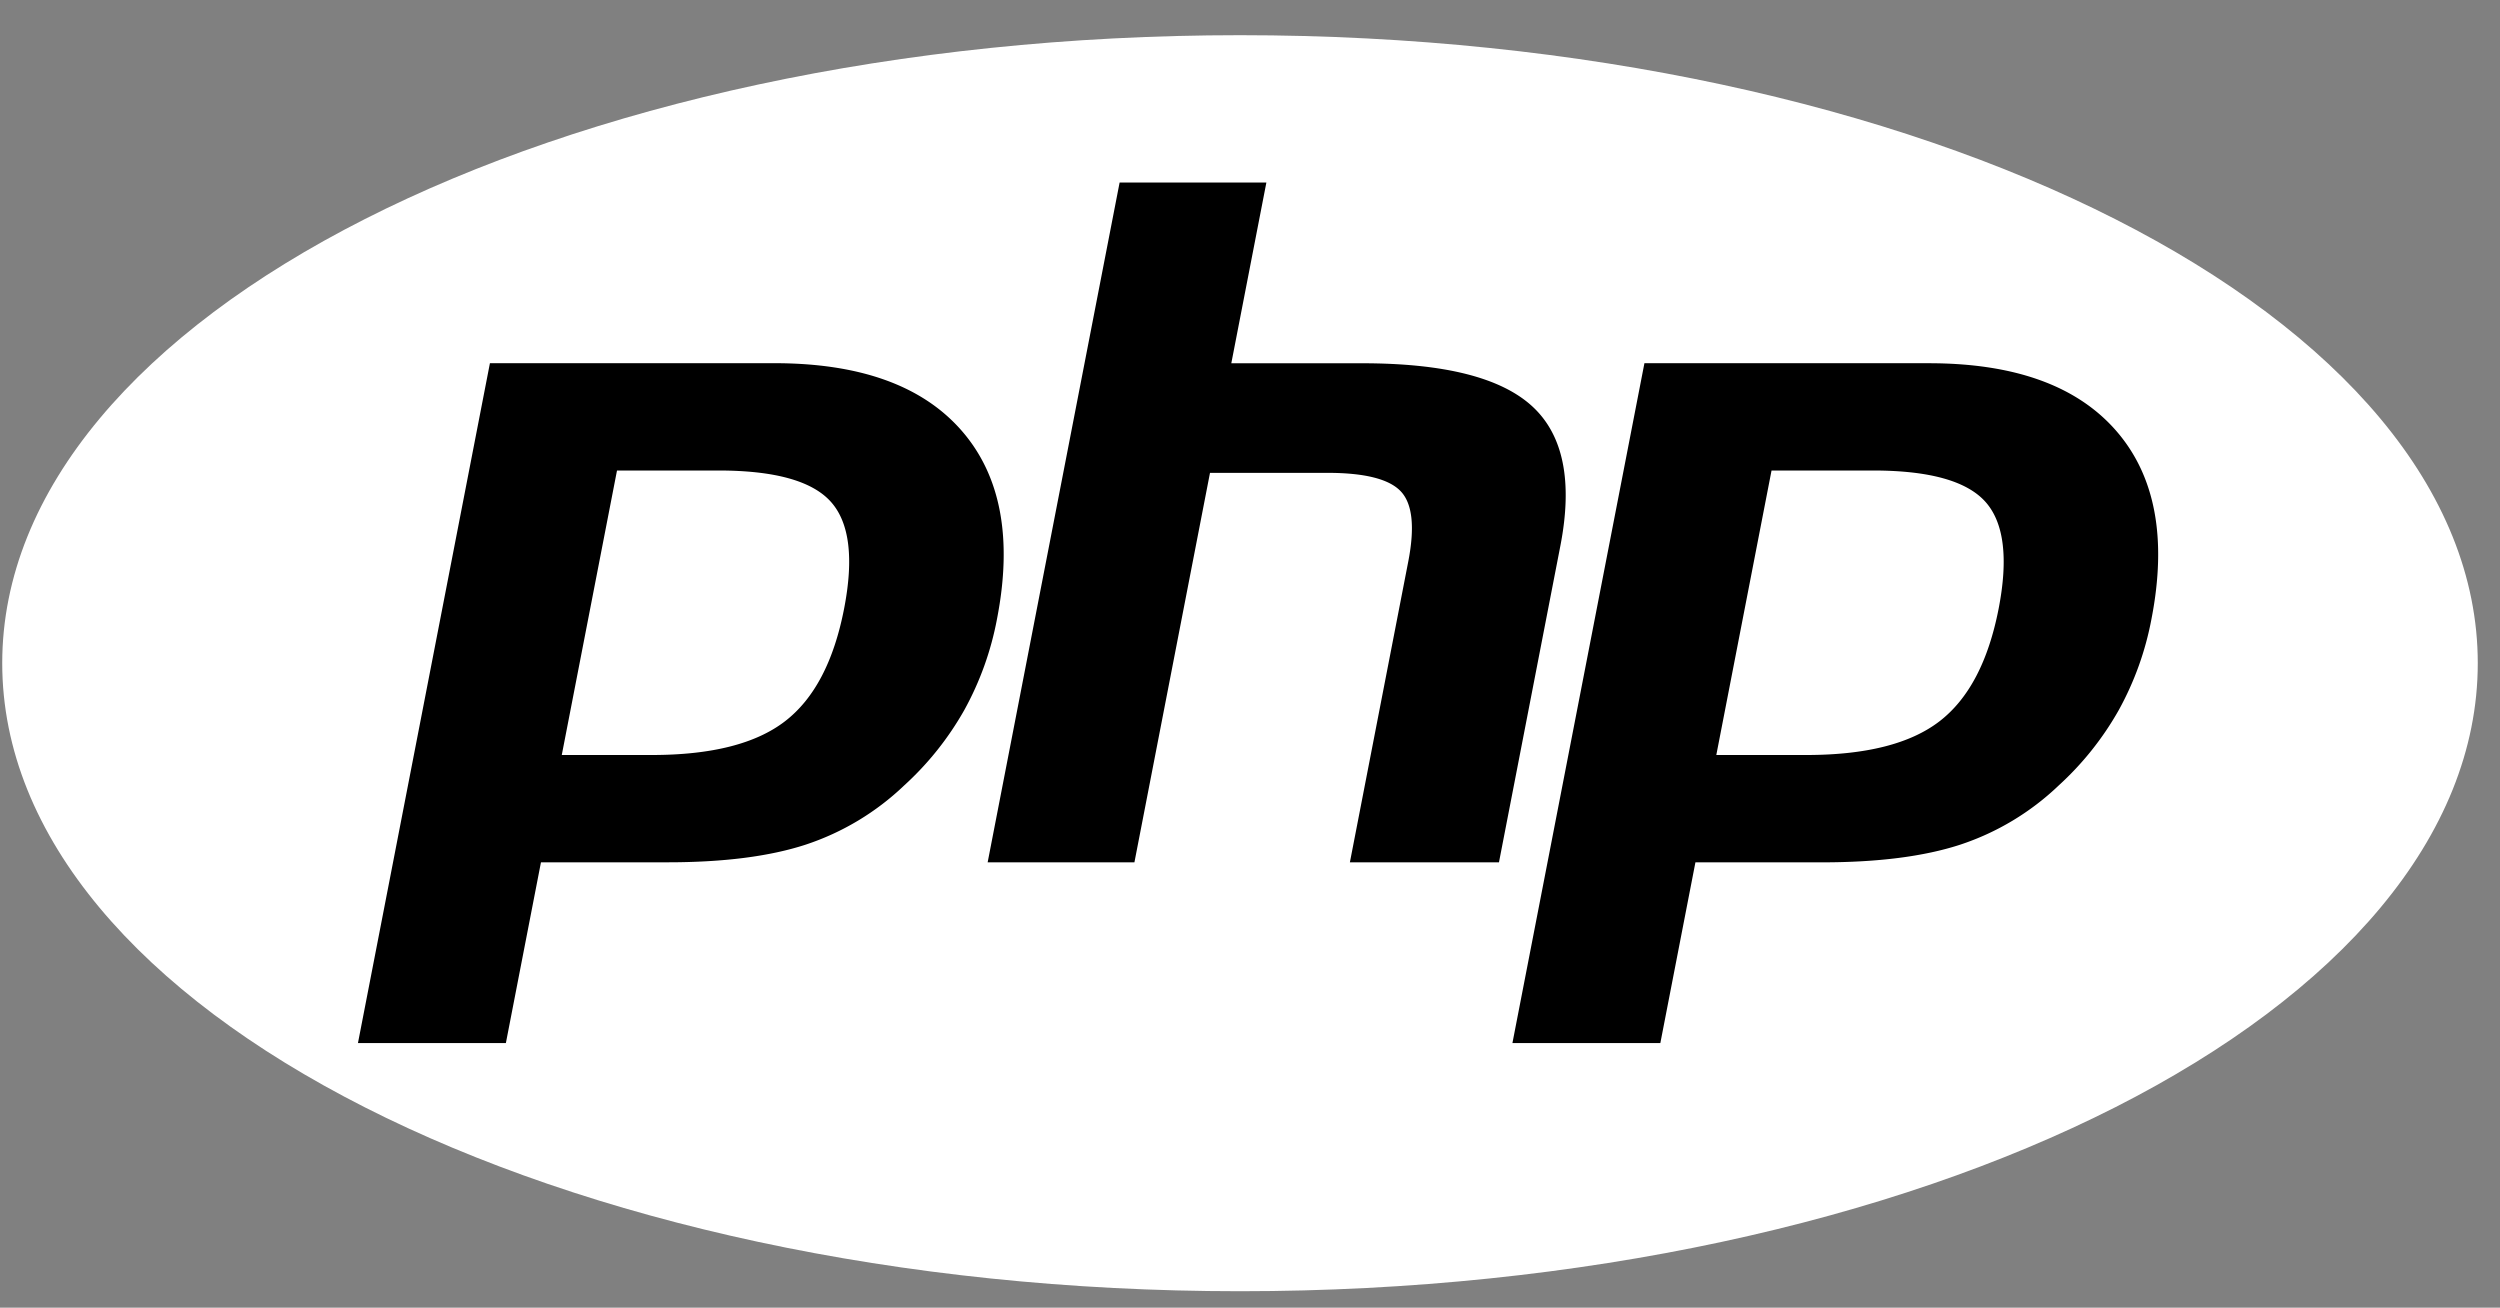
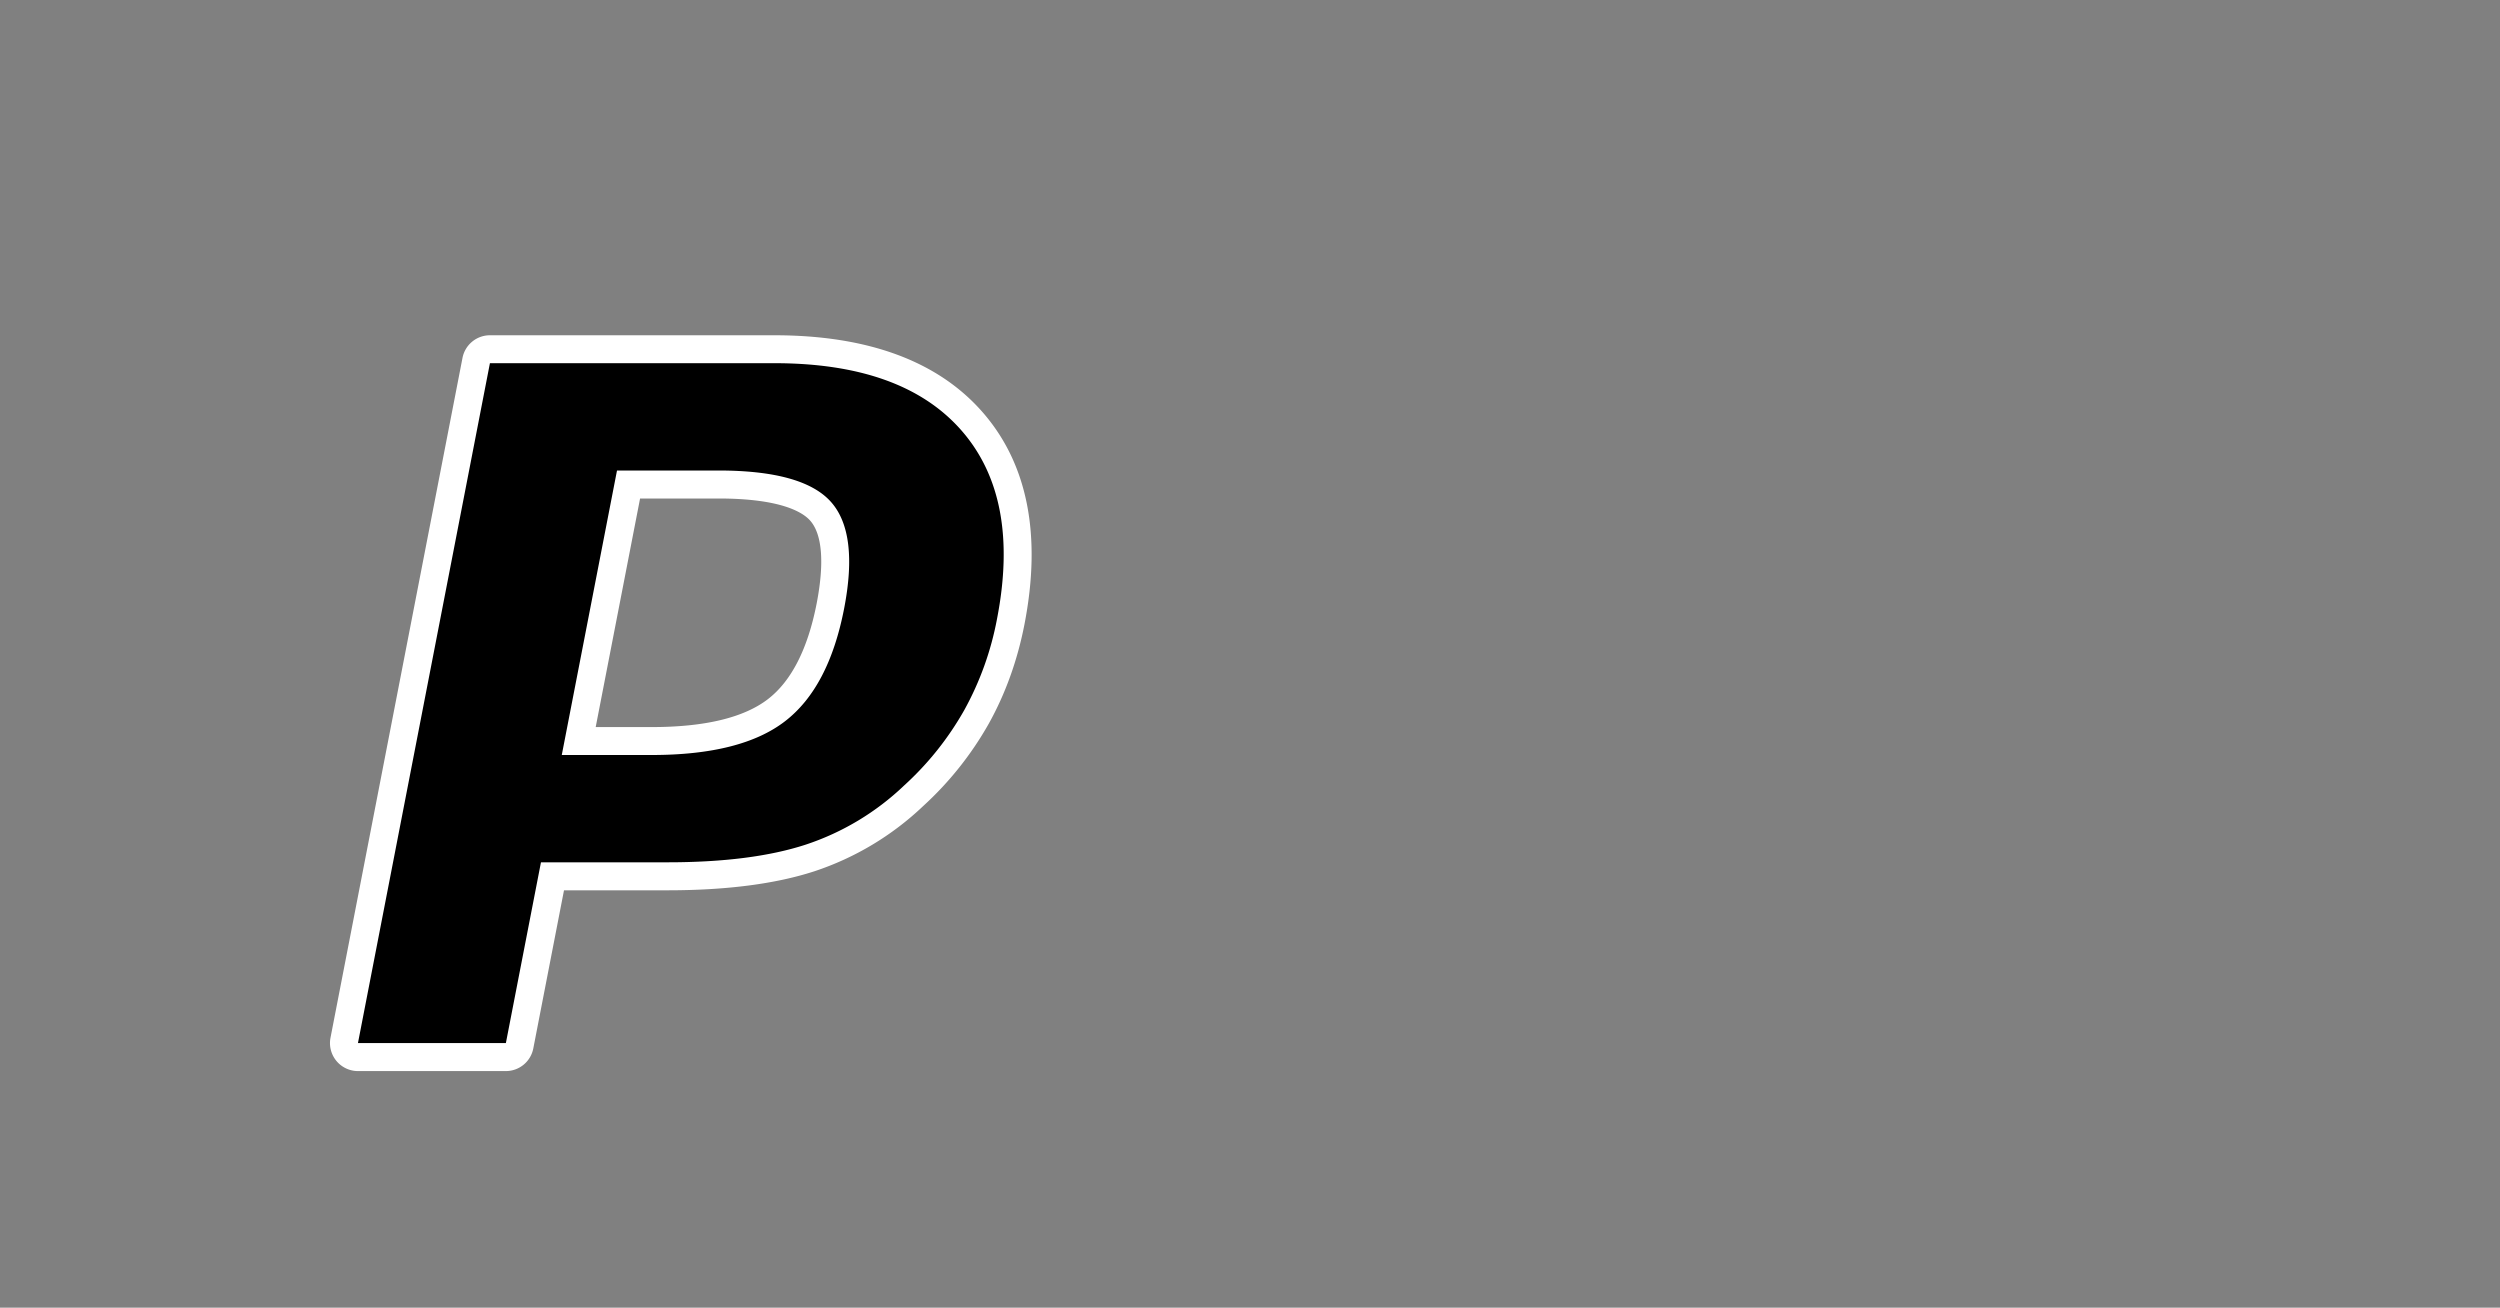
<svg xmlns="http://www.w3.org/2000/svg" viewBox="0 0 65 34" fill="none">
  <rect x="0" y="0" width="65" height="34" fill="#808080" stroke="none" />
-   <path d="M32.24 33.572c17.773 0 32.182-7.311 32.182-16.329S50.013.915 32.24.915C14.466.915.058 8.225.058 17.243S14.466 33.572 32.24 33.572Z" fill="#fff" />
  <path d="M16.945 19.267c1.461 0 2.552-.27 3.242-.801.683-.527 1.155-1.439 1.402-2.711.23-1.19.143-2.02-.26-2.468-.413-.458-1.306-.69-2.653-.69h-2.335l-1.295 6.67h1.899Zm-7.64 8.217a.363.363 0 0 1-.356-.433L12.38 9.375a.364.364 0 0 1 .357-.295h7.396c2.324 0 4.054.632 5.142 1.879 1.093 1.252 1.43 3.004 1.003 5.205a8.313 8.313 0 0 1-.89 2.475 8.285 8.285 0 0 1-1.636 2.053 7.178 7.178 0 0 1-2.694 1.616c-.969.316-2.214.476-3.7.476h-2.995l-.855 4.405a.363.363 0 0 1-.356.295H9.306Z" fill="#000" />
  <path d="M16.642 12.961h2.035c1.626 0 2.191.357 2.383.57.318.354.378 1.099.174 2.155-.23 1.182-.656 2.02-1.267 2.491-.625.482-1.642.727-3.021.727h-1.458l1.154-5.943Zm3.492-4.244h-7.396a.727.727 0 0 0-.713.588L8.593 26.981a.728.728 0 0 0 .714.867h3.846a.727.727 0 0 0 .713-.59l.798-4.11h2.695c1.524 0 2.807-.166 3.813-.494a7.541 7.541 0 0 0 2.83-1.696 8.655 8.655 0 0 0 1.705-2.141c.435-.78.747-1.649.929-2.584.45-2.317.084-4.172-1.087-5.514-1.16-1.329-2.981-2.002-5.415-2.002ZM14.606 19.63h2.34c1.55 0 2.705-.292 3.464-.877.76-.585 1.271-1.561 1.537-2.93.255-1.313.139-2.24-.348-2.78-.487-.54-1.46-.81-2.922-.81h-2.635l-1.436 7.397Zm5.528-10.187c2.225 0 3.848.585 4.868 1.754 1.02 1.17 1.327 2.801.92 4.896a7.919 7.919 0 0 1-.85 2.368 7.89 7.89 0 0 1-1.565 1.962 6.791 6.791 0 0 1-2.56 1.538c-.938.306-2.134.459-3.588.459h-3.294l-.912 4.699H9.307l3.431-17.676h7.396Z" fill="#fff" />
-   <path d="M35.096 22.785a.363.363 0 0 1-.357-.434l1.518-7.82c.144-.744.109-1.278-.1-1.504-.128-.138-.512-.369-1.648-.369h-2.75L29.85 22.49a.364.364 0 0 1-.357.295h-3.815a.363.363 0 0 1-.357-.434l3.432-17.676a.363.363 0 0 1 .356-.294h3.816a.363.363 0 0 1 .357.433l-.828 4.267h2.958c2.254 0 3.782.397 4.672 1.216.907.835 1.19 2.17.841 3.968L39.33 22.49a.364.364 0 0 1-.357.295h-3.876Z" fill="#000" />
-   <path d="M32.926 4.017H29.11a.727.727 0 0 0-.713.589l-3.431 17.676a.728.728 0 0 0 .713.866h3.816a.727.727 0 0 0 .713-.588l1.851-9.538h2.45c1.135 0 1.373.242 1.383.253.068.074.159.417.01 1.186l-1.519 7.82a.728.728 0 0 0 .714.867h3.876a.727.727 0 0 0 .714-.588l1.596-8.226c.375-1.93.054-3.38-.952-4.305-.96-.883-2.57-1.312-4.918-1.312h-2.518l.744-3.833a.728.728 0 0 0-.713-.867Zm0 .728-.912 4.7h3.399c2.139 0 3.614.373 4.426 1.12.812.747 1.055 1.957.73 3.63l-1.596 8.226h-3.876l1.518-7.821c.173-.89.11-1.497-.19-1.82-.3-.324-.94-.486-1.915-.486h-3.05l-1.965 10.127h-3.816L29.11 4.745h3.816Z" fill="#fff" />
-   <path d="M46.963 19.267c1.462 0 2.553-.27 3.243-.801.683-.527 1.155-1.439 1.402-2.711.23-1.19.143-2.02-.261-2.468-.413-.458-1.305-.69-2.652-.69h-2.336l-1.294 6.67h1.898Zm-7.639 8.217a.363.363 0 0 1-.356-.433l3.431-17.676a.364.364 0 0 1 .357-.295h7.395c2.325 0 4.055.632 5.142 1.879 1.093 1.252 1.43 3.004 1.004 5.205a8.322 8.322 0 0 1-.89 2.475 8.285 8.285 0 0 1-1.636 2.053 7.177 7.177 0 0 1-2.694 1.616c-.97.316-2.214.476-3.7.476h-2.995l-.855 4.405a.364.364 0 0 1-.357.295h-3.846Z" fill="#000" />
-   <path d="M46.659 12.961h2.036c1.626 0 2.19.357 2.382.57.319.354.379 1.099.174 2.155-.23 1.182-.656 2.02-1.267 2.491-.625.482-1.642.727-3.02.727h-1.458l1.153-5.943Zm3.492-4.244h-7.395a.727.727 0 0 0-.714.588l-3.431 17.676a.729.729 0 0 0 .713.867h3.846a.727.727 0 0 0 .714-.59l.798-4.11h2.695c1.524 0 2.807-.166 3.813-.494a7.54 7.54 0 0 0 2.829-1.696 8.651 8.651 0 0 0 1.705-2.141c.435-.78.748-1.649.93-2.584.45-2.317.083-4.172-1.087-5.514-1.16-1.329-2.982-2.002-5.416-2.002ZM44.624 19.63h2.34c1.55 0 2.705-.292 3.464-.877.759-.585 1.27-1.561 1.537-2.93.254-1.313.138-2.24-.348-2.78-.487-.54-1.46-.81-2.922-.81H46.06l-1.436 7.397ZM50.15 9.444c2.225 0 3.848.585 4.868 1.754 1.02 1.17 1.328 2.801.92 4.896a7.919 7.919 0 0 1-.85 2.368 7.89 7.89 0 0 1-1.564 1.962 6.79 6.79 0 0 1-2.56 1.538c-.939.306-2.135.459-3.588.459h-3.295l-.912 4.699h-3.846l3.432-17.676h7.395Z" fill="#fff" />
</svg>